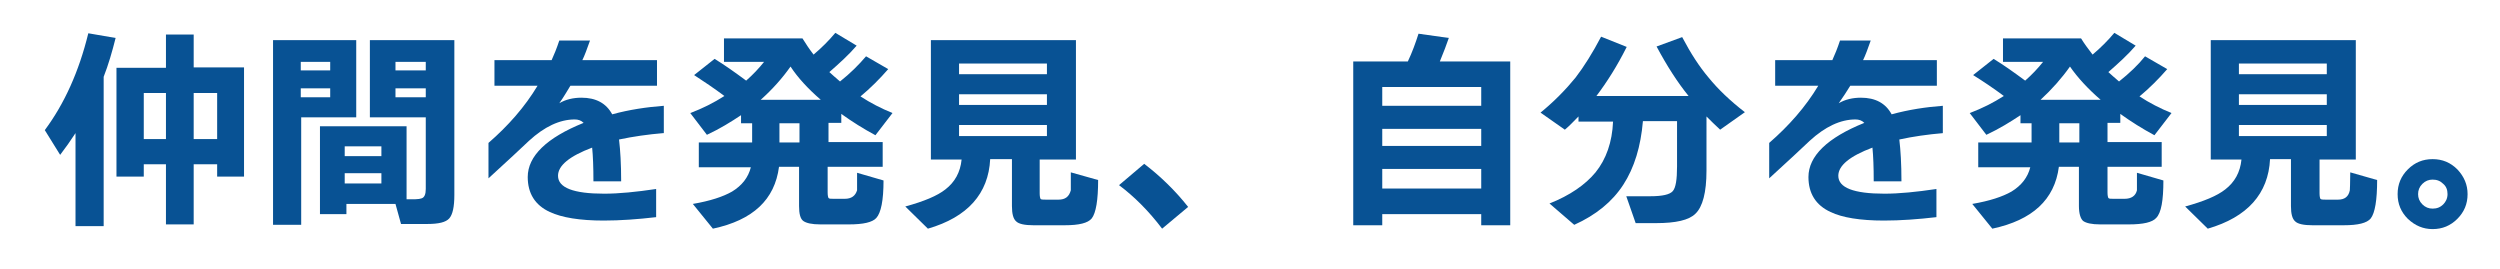
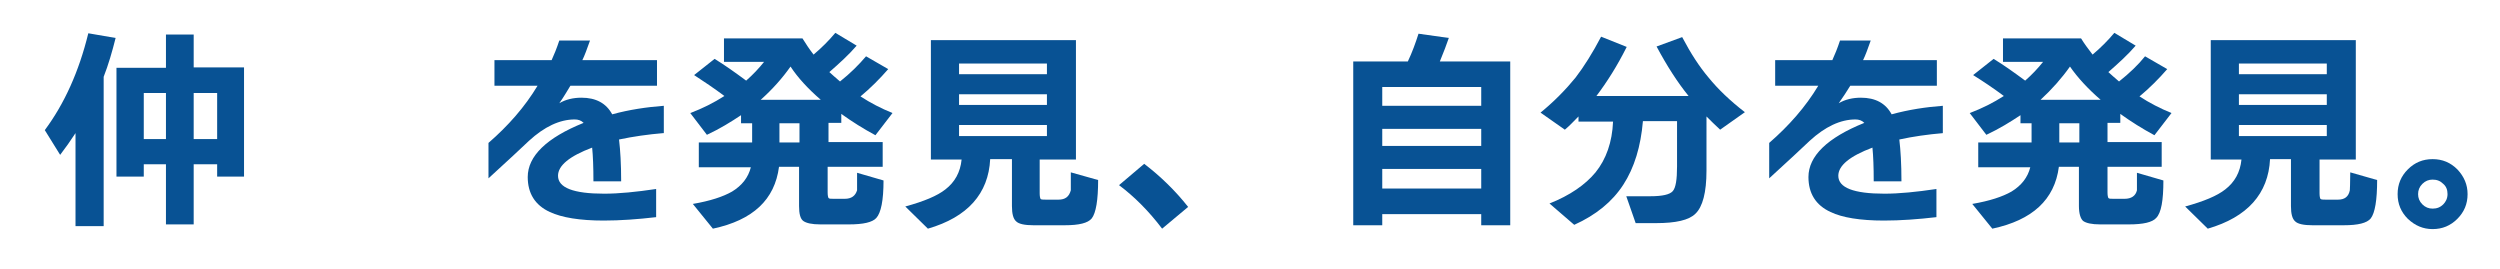
<svg xmlns="http://www.w3.org/2000/svg" version="1.1" id="レイヤー_1" x="0px" y="0px" viewBox="0 0 586 63" style="enable-background:new 0 0 586 63;" xml:space="preserve">
  <style type="text/css">
	.st0{fill:#085294;}
</style>
  <g>
    <g>
      <path class="st0" d="M24.3,53h-6.6V31.2c-1.1,1.7-2.3,3.4-3.6,5.1l-3.6-5.8c4.6-6.2,8-13.7,10.2-22.7l6.4,1.1    c-0.8,3.2-1.7,6.3-2.8,9.1V53z M57.2,41.4h-6.3v-2.9h-5.5v14.1h-6.5V38.5h-5.2v2.9h-6.4V15.9h11.6V8.1h6.5v7.7h11.8V41.4z     M38.9,32.5V21.8h-5.2v10.8H38.9z M50.9,32.5V21.8h-5.5v10.8H50.9z" />
-       <path class="st0" d="M83.5,27.5H70.6v25.2h-6.6V9.4h19.5V27.5z M77.4,16.5v-2h-6.9v2H77.4z M77.4,22.8v-2.1h-6.9v2.1H77.4z     M92.7,47.8H81.2v2.4H75V29.6h20.3v17.1h2.1c0.6,0,1.1-0.1,1.4-0.2c0.7-0.2,1-1,1-2.2V27.5H86.7V9.4h19.8v36.3    c0,2.8-0.4,4.6-1.2,5.5c-0.8,0.9-2.5,1.3-5.1,1.3h-6.2L92.7,47.8z M89.4,36.6v-2.3h-8.6v2.3H89.4z M89.4,43v-2.4h-8.6V43H89.4z     M99.8,16.5v-2h-7.1v2H99.8z M99.8,22.8v-2.1h-7.1v2.1H99.8z" />
      <path class="st0" d="M155.5,31.2c-3.6,0.3-7.1,0.8-10.4,1.5c0.3,2.5,0.5,5.7,0.5,9.8h-6.5c0-3.3-0.1-5.9-0.3-7.9    c-5.3,2-8,4.2-8,6.6c0,2.8,3.6,4.2,10.8,4.2c3.5,0,7.5-0.4,12.2-1.1v6.6c-4.3,0.5-8.4,0.8-12.3,0.8c-5.6,0-9.8-0.7-12.6-2    c-3.5-1.6-5.2-4.4-5.2-8.2c0-4.9,4.4-9.2,13.1-12.7c-0.6-0.6-1.3-0.8-2.1-0.8c-3.5,0-7.1,1.7-10.7,5c-1.9,1.8-5,4.7-9.5,8.8v-8.3    c4.6-4,8.5-8.4,11.5-13.4h-10.1v-6h13.4c0.6-1.3,1.2-2.8,1.8-4.6h7.2c-0.7,2-1.3,3.6-1.8,4.6H154v6h-20.3    c-0.8,1.3-1.6,2.7-2.6,4.1c1.5-0.9,3.3-1.3,5.2-1.3c3.4,0,5.8,1.3,7.2,3.9c4-1.1,8.1-1.7,12.1-2V31.2z" />
      <path class="st0" d="M182.6,39.1c-1,7.7-6.1,12.5-15.5,14.5l-4.7-5.8c4.1-0.7,7.1-1.7,9.2-2.9c2.3-1.4,3.8-3.3,4.4-5.7h-12.2v-5.8    h12.5v-4.5h-2.6V27c-2.4,1.6-5,3.2-8,4.6l-3.9-5.1c2.9-1.1,5.5-2.4,8-4c-2.4-1.8-4.8-3.4-7.1-4.9l4.8-3.8c2.3,1.4,4.7,3.1,7.4,5.1    c1.6-1.4,3-2.9,4.2-4.4h-9.4V9h18.4c0.8,1.3,1.6,2.5,2.6,3.8c1.9-1.6,3.6-3.3,5.1-5.1l5,3c-1.8,2.1-4,4.1-6.4,6.2    c0.6,0.6,1.5,1.3,2.5,2.2c2.4-1.9,4.4-3.9,6.1-5.9l5.2,3c-2,2.3-4.2,4.5-6.5,6.4c2.3,1.5,4.8,2.8,7.5,3.9l-4,5.2    c-2.8-1.5-5.5-3.2-8-5v2.1h-3v4.5h12.7v5.8H194v6c0,0.7,0.1,1.1,0.2,1.3c0.1,0.2,0.6,0.2,1.2,0.2h2.6c1.6,0,2.5-0.7,2.9-2    c0-0.2,0-1.6,0-4.1l6.2,1.8c0,4.7-0.6,7.6-1.7,8.8c-0.9,1-3,1.5-6.4,1.5h-6.7c-2,0-3.3-0.3-4-0.8s-1-1.7-1-3.5v-9.2H182.6z     M185.3,15.6c-1.9,2.7-4.2,5.3-7,7.8h14.1C189.4,20.8,187,18.2,185.3,15.6z M182.7,28.9v4.5h4.7v-4.5H182.7z" />
      <path class="st0" d="M232.1,37.3c-0.4,8.1-5.3,13.6-14.6,16.3l-5.3-5.2c4.4-1.2,7.5-2.5,9.4-4c2.2-1.7,3.5-4,3.8-7h-7.2v-28h34v28    h-8.5v7.9c0,0.7,0.1,1.1,0.2,1.3c0.1,0.2,0.6,0.2,1.3,0.2h2.9c1.6,0,2.5-0.7,2.9-2.2c0-0.2,0-1.6,0-4.2l6.4,1.8    c0,4.7-0.5,7.7-1.5,9c-0.9,1.1-3,1.6-6.3,1.6h-7.4c-2,0-3.4-0.3-4-0.9c-0.7-0.6-1-1.8-1-3.6V37.3H232.1z M245.4,17.4v-2.5h-20.6    v2.5H245.4z M245.4,24.6v-2.5h-20.6v2.5H245.4z M245.4,31.9v-2.6h-20.6v2.6H245.4z" />
      <path class="st0" d="M278.5,48.5l-6.1,5.1c-3.1-4.1-6.5-7.5-10.1-10.2l5.9-5C272,41.3,275.5,44.7,278.5,48.5z" />
      <path class="st0" d="M354,52.8h-6.8v-2.6H324v2.6h-6.8V14.4H330c1-2.1,1.8-4.3,2.5-6.5l7.1,1c-0.5,1.5-1.2,3.3-2.1,5.5H354V52.8z     M347.2,24.8v-4.4H324v4.4H347.2z M347.2,34.2v-4H324v4H347.2z M347.2,44.2v-4.6H324v4.6H347.2z" />
      <path class="st0" d="M385.1,28.4c-0.5,5.9-2,10.9-4.6,14.9s-6.4,7.1-11.5,9.4l-5.8-5c4.8-1.9,8.4-4.4,10.8-7.3    c2.5-3.1,3.9-7.1,4.1-11.9h-8.1v-1.2c-1.1,1.1-2.1,2.2-3.2,3.1l-5.7-4c3.3-2.7,6-5.5,8.2-8.2c2-2.6,4-5.8,6-9.6l6,2.4    c-2.2,4.4-4.6,8.2-7.1,11.5h21.6c-2.6-3.2-5.1-7.1-7.5-11.6l6-2.2c2,3.8,4,6.9,6.2,9.5c2.2,2.7,5,5.4,8.5,8.1l-5.8,4.1    c-1.2-1.1-2.2-2.1-3.2-3.1V40c0,5.1-0.9,8.5-2.6,10.1c-1.5,1.5-4.6,2.2-9.2,2.2h-4.8l-2.2-6.3h5.6c2.9,0,4.6-0.4,5.3-1.2    c0.7-0.8,1-2.7,1-5.8V28.4H385.1z" />
      <path class="st0" d="M455.5,31.2c-3.6,0.3-7.1,0.8-10.3,1.5c0.3,2.5,0.5,5.7,0.5,9.8h-6.5c0-3.3-0.1-5.9-0.3-7.9    c-5.3,2-8,4.2-8,6.6c0,2.8,3.6,4.2,10.8,4.2c3.5,0,7.5-0.4,12.2-1.1v6.6c-4.3,0.5-8.4,0.8-12.3,0.8c-5.6,0-9.8-0.7-12.5-2    c-3.5-1.6-5.2-4.4-5.2-8.2c0-4.9,4.4-9.2,13.1-12.7c-0.6-0.6-1.3-0.8-2.1-0.8c-3.5,0-7.1,1.7-10.7,5c-1.9,1.8-5,4.7-9.5,8.8v-8.3    c4.6-4,8.5-8.4,11.5-13.4h-10.1v-6h13.4c0.6-1.3,1.2-2.8,1.8-4.6h7.2c-0.7,2-1.3,3.6-1.8,4.6H454v6h-20.3    c-0.8,1.3-1.7,2.7-2.7,4.1c1.5-0.9,3.3-1.3,5.2-1.3c3.4,0,5.8,1.3,7.2,3.9c4-1.1,8-1.7,12-2V31.2z" />
      <path class="st0" d="M482.6,39.1c-1,7.7-6.2,12.5-15.6,14.5l-4.7-5.8c4.1-0.7,7.1-1.7,9.2-2.9c2.3-1.4,3.8-3.3,4.4-5.7h-12.2v-5.8    h12.5v-4.5h-2.6V27c-2.4,1.6-5,3.2-8,4.6l-3.9-5.1c2.9-1.1,5.5-2.4,8-4c-2.4-1.8-4.8-3.4-7.2-4.9l4.8-3.8c2.3,1.4,4.7,3.1,7.4,5.1    c1.6-1.4,3-2.9,4.2-4.4h-9.4V9h18.3c0.8,1.3,1.7,2.5,2.7,3.8c1.9-1.6,3.6-3.3,5.1-5.1l5,3c-1.8,2.1-4,4.1-6.4,6.2    c0.6,0.6,1.5,1.3,2.5,2.2c2.4-1.9,4.5-3.9,6.1-5.9l5.2,3c-2,2.3-4.2,4.5-6.5,6.4c2.3,1.5,4.8,2.8,7.5,3.9l-4,5.2    c-2.8-1.5-5.5-3.2-8-5v2.1h-3v4.5h12.7v5.8H494v6c0,0.7,0.1,1.1,0.2,1.3c0.1,0.2,0.6,0.2,1.2,0.2h2.6c1.6,0,2.6-0.7,2.9-2    c0-0.2,0-1.6,0-4.1l6.2,1.8c0,4.7-0.5,7.6-1.7,8.8c-0.9,1-3,1.5-6.4,1.5h-6.7c-2,0-3.3-0.3-4-0.8c-0.6-0.5-1-1.7-1-3.5v-9.2H482.6    z M485.2,15.6c-1.9,2.7-4.2,5.3-6.9,7.8h14.1C489.4,20.8,487,18.2,485.2,15.6z M482.7,28.9v4.5h4.7v-4.5H482.7z" />
      <path class="st0" d="M532.1,37.3c-0.4,8.1-5.3,13.6-14.6,16.3l-5.3-5.2c4.4-1.2,7.5-2.5,9.4-4c2.2-1.7,3.5-4,3.8-7h-7.2v-28h34v28    h-8.5v7.9c0,0.7,0.1,1.1,0.2,1.3c0.2,0.2,0.6,0.2,1.3,0.2h2.8c1.6,0,2.5-0.7,2.8-2.2c0-0.2,0.1-1.6,0.1-4.2l6.3,1.8    c0,4.7-0.5,7.7-1.5,9c-0.9,1.1-3,1.6-6.3,1.6h-7.4c-2,0-3.4-0.3-4-0.9c-0.7-0.6-1-1.8-1-3.6V37.3H532.1z M545.4,17.4v-2.5h-20.6    v2.5H545.4z M545.4,24.6v-2.5h-20.6v2.5H545.4z M545.4,31.9v-2.6h-20.6v2.6H545.4z" />
      <path class="st0" d="M578.4,45.5c0,2.3-0.8,4.2-2.4,5.8c-1.6,1.6-3.5,2.4-5.8,2.4c-2.2,0-4.1-0.8-5.8-2.4    c-1.6-1.6-2.4-3.5-2.4-5.8c0-2.3,0.8-4.2,2.4-5.8c1.6-1.6,3.5-2.4,5.8-2.4c2.3,0,4.2,0.8,5.8,2.4    C577.6,41.4,578.4,43.3,578.4,45.5z M573.7,45.5c0-1-0.3-1.8-1-2.4c-0.7-0.7-1.5-1-2.5-1c-0.9,0-1.7,0.3-2.4,1    c-0.7,0.7-1,1.5-1,2.4c0,0.9,0.3,1.7,1,2.4c0.7,0.7,1.5,1,2.4,1c1,0,1.8-0.3,2.5-1C573.3,47.3,573.7,46.5,573.7,45.5z" />
    </g>
  </g>
</svg>